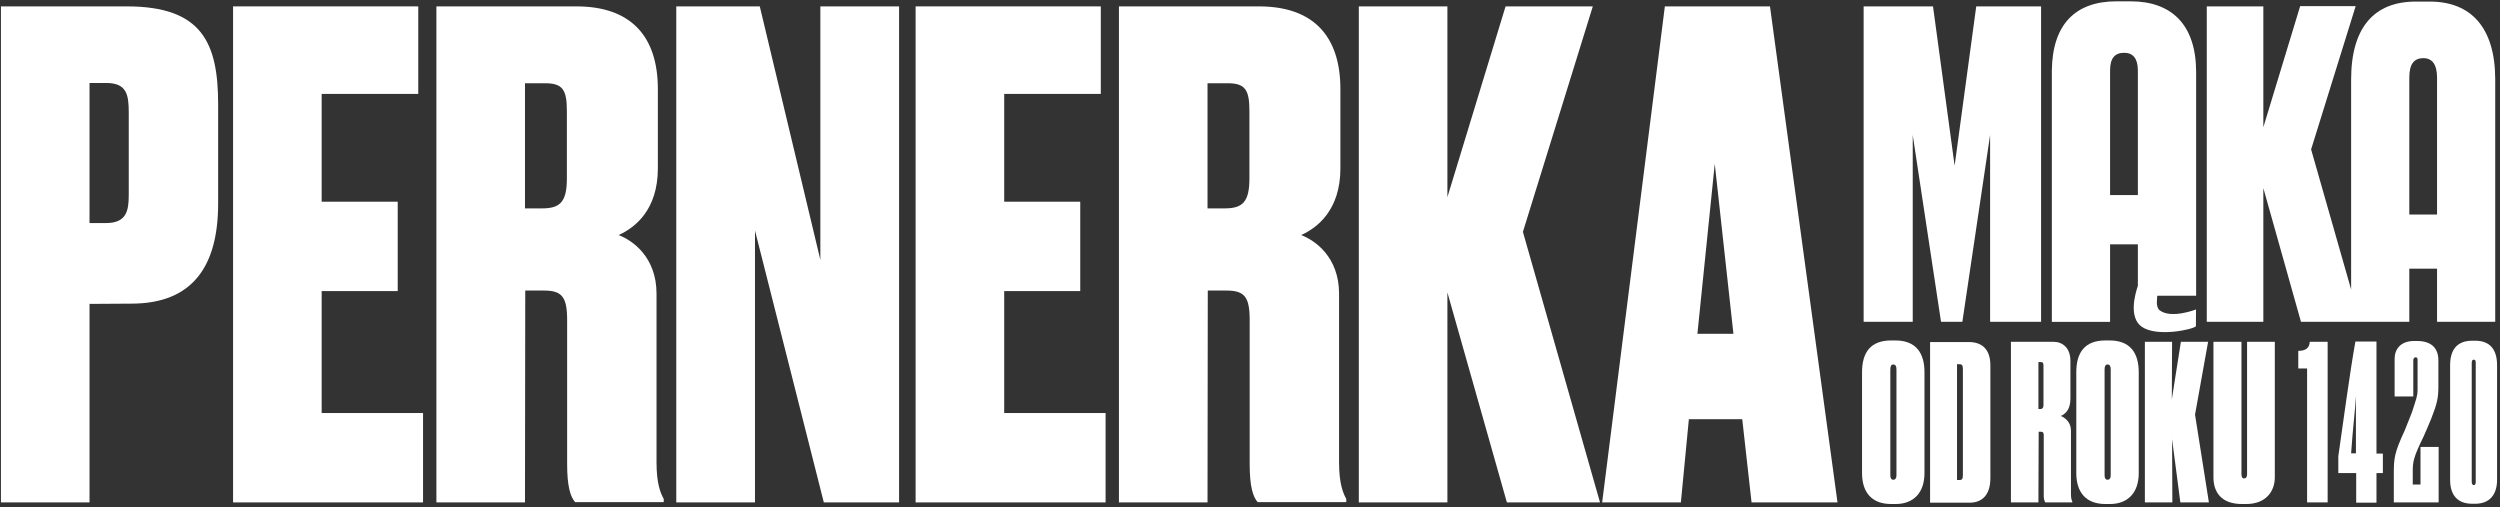
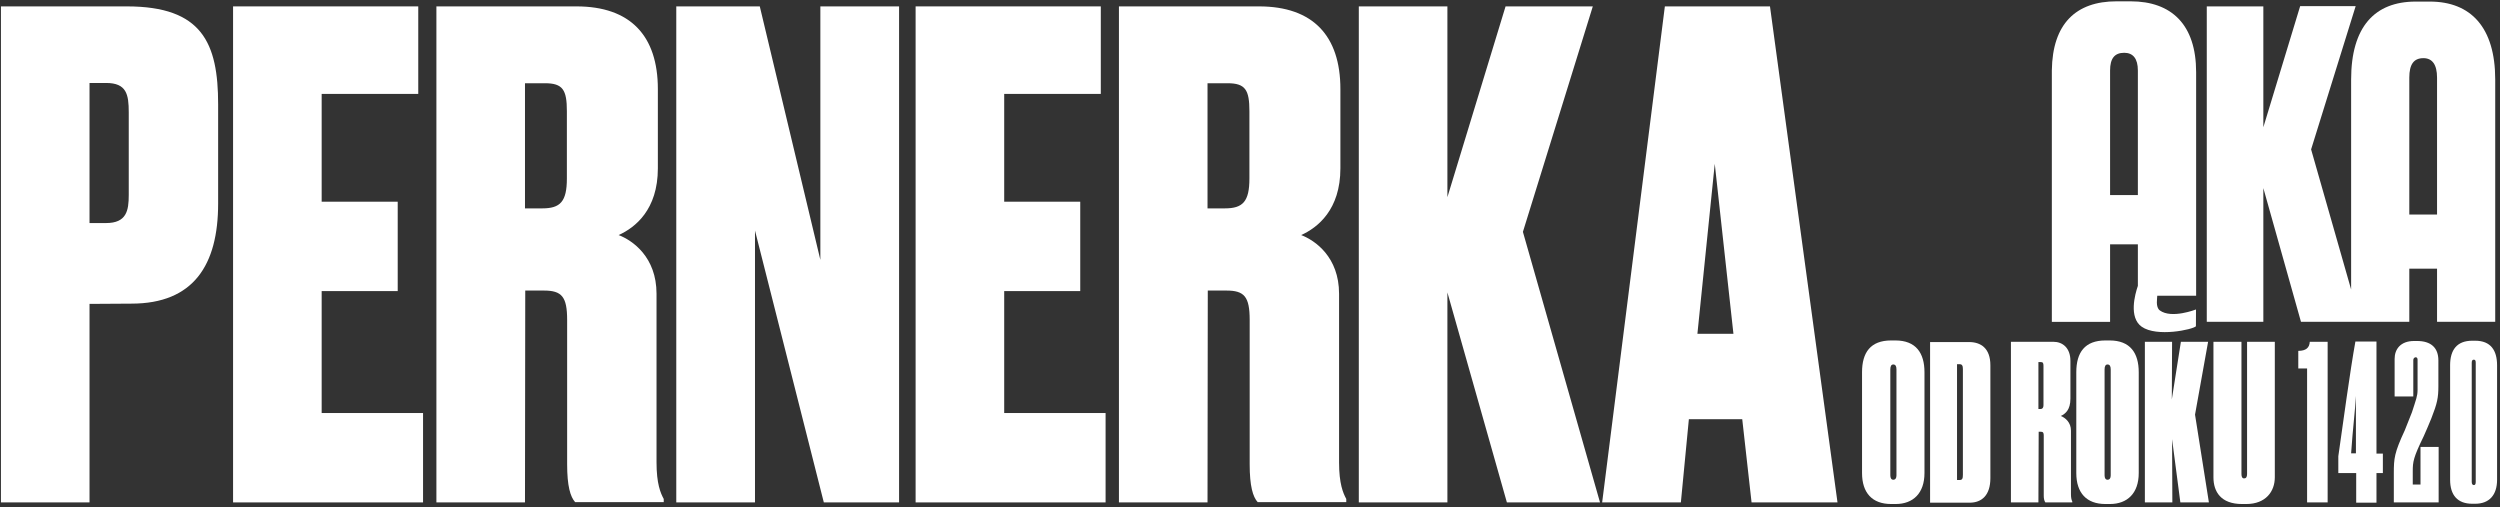
<svg xmlns="http://www.w3.org/2000/svg" width="468px" height="95px" viewBox="0 0 468 95" version="1.1">
  <rect x="0" y="0" width="468" height="95" fill="#333333" stroke="none" />
  <title>g14</title>
  <desc>Created with Sketch.</desc>
  <g id="Page-1" stroke="none" stroke-width="1" fill="none" fill-rule="evenodd">
    <g id="PernerkaLOGO_PL_horizontal" transform="translate(-21, -16)" fill="#ffffff" fill-rule="nonzero">
      <g id="g10" transform="translate(254.667, 62.736) scale(-1, 1) rotate(-180) translate(-254.667, -62.736) translate(0, 0.07)">
        <g id="g12">
          <g id="g14-Clipped">
            <g id="g14" transform="translate(20, 13.333)">
              <g id="g20" transform="translate(1.102, 0.892)">
                <path d="M24,58.667 C24,55.769 23.6,53.421 19.753,53.421 L16.657,53.421 L16.657,79.645 L19.753,79.645 C23.6,79.645 24,77.497 24,74.151 L24,58.667 Z M23.649,93.981 L0.075,93.981 L0.075,1.125 L16.657,1.125 L16.657,38.287 L24.5,38.337 C36.139,38.337 40.733,45.58 40.733,57.068 L40.733,75.649 C40.733,87.139 37.736,93.981 23.649,93.981" id="path22" />
              </g>
              <g id="g24" transform="translate(43.882, 1.577)">
                <polygon id="path26" points="17.333 40 31.569 40 31.569 56.733 17.333 56.733 17.333 76.913 35.416 76.913 35.416 93.296 0.749 93.296 0.749 0.44 36.313 0.44 36.313 17.173 17.333 17.173" />
              </g>
              <g id="g28" transform="translate(81.786, 1.322)">
                <path d="M25.333,61.333 C25.333,56.988 24.084,55.739 20.739,55.739 L17.491,55.739 L17.491,79.165 L21.237,79.165 C24.584,79.165 25.333,77.917 25.333,73.92 L25.333,61.333 Z M42.116,39.755 C42.116,46.648 37.621,49.745 35.024,50.744 C38.12,52.143 42.365,55.489 42.365,63.231 L42.365,78.067 C42.365,88.056 37.221,93.551 27.132,93.551 L0.908,93.551 L0.908,0.695 L17.491,0.695 L17.541,40.355 L21.037,40.355 C24.384,40.355 25.383,39.205 25.383,34.86 L25.383,7.837 C25.383,3.741 25.983,1.744 26.881,0.745 L43.465,0.745 L43.465,1.344 C42.865,2.443 42.116,4.192 42.116,8.187 L42.116,39.755 Z" id="path30" />
              </g>
              <g id="g32" transform="translate(126.571, 0.754)">
                <polygon id="path34" points="28 46.667 16.661 94.119 1.028 94.119 1.028 1.263 15.763 1.263 15.763 52.161 28.649 1.263 42.736 1.263 42.736 94.119 28 94.119" />
              </g>
              <g id="g36" transform="translate(171.653, 1.577)">
                <polygon id="path38" points="17.333 40 31.569 40 31.569 56.733 17.333 56.733 17.333 76.913 35.416 76.913 35.416 93.296 0.749 93.296 0.749 0.44 36.313 0.44 36.313 17.173 17.333 17.173" />
              </g>
              <g id="g40" transform="translate(209.557, 1.322)">
                <path d="M25.333,61.333 C25.333,56.988 24.084,55.739 20.739,55.739 L17.491,55.739 L17.491,79.165 L21.237,79.165 C24.584,79.165 25.333,77.917 25.333,73.92 L25.333,61.333 Z M42.116,39.755 C42.116,46.648 37.621,49.745 35.024,50.744 C38.12,52.143 42.365,55.489 42.365,63.231 L42.365,78.067 C42.365,88.056 37.221,93.551 27.132,93.551 L0.908,93.551 L0.908,0.695 L17.491,0.695 L17.54,40.355 L21.037,40.355 C24.384,40.355 25.383,39.205 25.383,34.86 L25.383,7.837 C25.383,3.741 25.981,1.744 26.881,0.745 L43.465,0.745 L43.465,1.344 C42.865,2.443 42.116,4.192 42.116,8.187 L42.116,39.755 Z" id="path42" />
              </g>
              <g id="g44" transform="translate(255.174, 1.539)">
                <polygon id="path46" points="44 93.333 27.667 93.333 16.779 57.619 16.779 93.333 0.195 93.333 0.195 0.477 16.779 0.477 16.779 39.787 27.916 0.477 45.349 0.477 30.915 51.125" />
              </g>
              <g id="g48" transform="translate(300.088, 1.584)">
                <path d="M18.667,32 L21.915,63.819 L25.411,32 L18.667,32 Z M12.573,93.288 L0.835,0.432 L15.571,0.432 L17.069,16.016 L27.059,16.016 L28.805,0.432 L44.891,0.432 L32.252,93.288 L12.573,93.288 Z" id="path50" />
              </g>
              <g id="g52" transform="translate(349.35, 0.395)">
                <path d="M6.667,6.667 C6.667,6.167 6.468,5.867 6.068,5.867 C5.719,5.867 5.519,6.167 5.519,6.667 L5.519,26.547 C5.519,27.145 5.719,27.445 6.068,27.445 C6.468,27.445 6.667,27.145 6.667,26.547 L6.667,6.667 Z M6.468,31.941 L5.668,31.941 C1.821,31.941 0.224,29.693 0.224,25.997 L0.224,7.116 C0.224,3.42 2.123,1.323 5.668,1.323 L6.517,1.323 C9.813,1.323 11.912,3.369 11.912,7.116 L11.912,25.997 C11.912,29.593 10.313,31.941 6.468,31.941" id="path54" />
              </g>
              <g id="g56" transform="translate(361.787, 1.878)">
                <path d="M6.667,5.333 C6.667,4.635 6.568,4.335 6.068,4.335 L5.568,4.335 L5.568,26.012 L6.068,26.012 C6.517,26.012 6.667,25.713 6.667,25.113 L6.667,5.333 Z M7.816,30.159 L0.524,30.159 L0.524,0.088 L7.916,0.088 C10.213,0.088 11.812,1.487 11.812,4.684 L11.812,25.812 C11.812,29.009 10.015,30.159 7.816,30.159" id="path58" />
              </g>
              <g id="g60" transform="translate(376.872, 1.532)">
                <path d="M6.667,18.667 C6.667,18.217 6.468,17.968 6.117,17.968 L5.719,17.968 L5.719,26.759 L6.168,26.759 C6.568,26.759 6.667,26.559 6.667,26.059 L6.667,18.667 Z M11.812,13.921 C11.812,15.471 10.763,16.319 9.915,16.668 C10.763,17.068 11.712,17.817 11.712,19.916 L11.712,26.959 C11.712,29.405 10.263,30.555 8.516,30.555 L0.573,30.555 L0.573,0.485 L5.719,0.485 L5.768,13.721 L6.168,13.721 C6.617,13.721 6.717,13.472 6.717,13.023 L6.717,1.733 C6.717,1.184 6.817,0.784 7.017,0.485 L12.063,0.485 L12.063,0.635 C11.912,0.935 11.812,1.384 11.812,1.984 L11.812,13.921 Z" id="path62" />
              </g>
              <g id="g64" transform="translate(389.459, 0.395)">
                <path d="M6.667,6.667 C6.667,6.167 6.468,5.867 6.068,5.867 C5.719,5.867 5.519,6.167 5.519,6.667 L5.519,26.547 C5.519,27.145 5.719,27.445 6.068,27.445 C6.468,27.445 6.667,27.145 6.667,26.547 L6.667,6.667 Z M6.468,31.941 L5.668,31.941 C1.821,31.941 0.224,29.693 0.224,25.997 L0.224,7.116 C0.224,3.42 2.123,1.323 5.668,1.323 L6.517,1.323 C9.813,1.323 11.912,3.369 11.912,7.116 L11.912,25.997 C11.912,29.593 10.313,31.941 6.468,31.941" id="path66" />
              </g>
              <g id="g68" transform="translate(402.357, 1.42)">
                <polygon id="path70" points="12 30.667 6.905 30.667 5.207 19.877 5.257 30.667 0.163 30.667 0.163 0.597 5.307 0.597 5.257 12.435 6.805 0.597 12.149 0.597 9.553 17.031" />
              </g>
              <g id="g72" transform="translate(414.984, 0.645)">
                <path d="M6.667,6.667 C6.667,6.117 6.468,5.867 6.117,5.867 C5.768,5.867 5.617,6.167 5.617,6.667 L5.617,31.441 L0.373,31.441 L0.373,6.067 C0.373,3.369 1.772,1.072 5.717,1.072 L6.517,1.072 C10.163,1.072 11.861,3.42 11.861,6.067 L11.861,31.441 L6.667,31.441 L6.667,6.667 Z" id="path74" />
              </g>
              <g id="g76" transform="translate(431.24, 1.054)">
                <path d="M0,29.333 L0,26.037 L1.648,26.037 L1.648,0.963 L5.495,0.963 L5.495,31.032 L2.148,31.032 C2.099,29.933 1.449,29.333 0,29.333" id="path78" />
              </g>
              <g id="g80" transform="translate(438.029, 1.874)">
                <path d="M4,9.333 L3.101,9.333 C3.401,13.829 3.851,17.325 4,20.072 L4,9.333 Z M7.847,30.261 L3.901,30.261 C2.901,24.717 1.553,14.728 0.704,8.784 L0.704,5.637 L4.051,5.637 L4.051,0.092 L7.847,0.092 L7.847,5.637 L9.045,5.637 L9.045,9.283 L7.847,9.283 L7.847,30.261 Z" id="path82" />
              </g>
              <g id="g84" transform="translate(448.785, 1.363)">
                <path d="M5.333,4 L3.884,4 L3.884,6.497 C3.884,8.247 3.984,9.045 5.932,13.041 C6.481,14.289 6.931,15.289 7.381,16.437 C8.479,19.235 8.68,20.284 8.68,22.432 L8.68,27.227 C8.68,29.624 7.281,30.873 4.684,30.873 L4.135,30.873 C1.587,30.873 0.488,29.325 0.488,27.527 L0.488,20.484 L3.984,20.484 L3.984,27.327 C3.984,27.627 4.235,27.827 4.433,27.827 C4.635,27.827 4.784,27.676 4.784,27.376 L4.784,21.732 C4.784,20.533 4.484,19.884 3.735,17.536 L2.385,14.14 C0.437,9.944 0.339,8.895 0.339,6.148 L0.339,0.653 L8.729,0.653 L8.729,11.043 L5.333,11.043 L5.333,4 Z" id="path86" />
              </g>
              <g id="g88" transform="translate(459.124, 0.53)">
-                 <path d="M5.333,5.333 C5.333,4.933 5.233,4.733 4.983,4.733 C4.733,4.733 4.584,4.933 4.584,5.333 L4.584,27.611 C4.584,28.009 4.684,28.209 4.983,28.209 C5.283,28.209 5.333,27.96 5.333,27.611 L5.333,5.333 Z M5.233,31.756 L4.684,31.756 C1.787,31.756 0.537,30.008 0.537,27.161 L0.537,5.732 C0.537,2.835 1.936,1.237 4.684,1.237 L5.233,1.237 C7.831,1.237 9.328,2.835 9.328,5.732 L9.328,27.161 C9.328,29.959 8.131,31.756 5.233,31.756" id="path90" />
+                 <path d="M5.333,5.333 C5.333,4.933 5.233,4.733 4.983,4.733 C4.733,4.733 4.584,4.933 4.584,5.333 L4.584,27.611 C4.584,28.009 4.684,28.209 4.983,28.209 C5.283,28.209 5.333,27.96 5.333,27.611 L5.333,5.333 M5.233,31.756 L4.684,31.756 C1.787,31.756 0.537,30.008 0.537,27.161 L0.537,5.732 C0.537,2.835 1.936,1.237 4.684,1.237 L5.233,1.237 C7.831,1.237 9.328,2.835 9.328,5.732 L9.328,27.161 C9.328,29.959 8.131,31.756 5.233,31.756" id="path90" />
              </g>
              <g id="g92" transform="translate(349.731, 34.797)">
-                 <polygon id="path94" points="9.333 36 14.628 1.035 18.624 1.035 23.817 36 23.817 1.035 33.359 1.035 33.359 60.076 21.22 60.076 17.175 30.255 13.129 60.076 0.141 60.076 0.141 1.035 9.333 1.035" />
-               </g>
+                 </g>
              <g id="g96" transform="translate(413.354, 34.869)">
                <path d="M38.667,46.667 C38.667,49.164 39.516,50.313 41.313,50.313 C42.963,50.313 43.861,49.113 43.861,46.667 L43.861,21.043 L38.667,21.043 L38.667,46.667 Z M11.344,25.988 L18.387,0.963 L27.777,0.963 L38.667,0.963 L38.667,10.903 L43.861,10.903 L43.861,0.963 L54.751,0.963 L54.751,46.317 C54.751,56.107 50.155,60.903 42.512,60.903 L39.864,60.903 C32.173,60.903 27.777,56.157 27.777,46.317 L27.777,7.007 L20.285,33.231 L28.627,60.053 L18.237,60.053 L11.344,37.376 L11.344,60.003 L0.755,60.003 L0.755,0.963 L11.344,0.963 L11.344,25.988 Z" id="path98" />
              </g>
              <g id="g100" transform="translate(383.876, 32.89)">
                <path d="M17.333,26.667 L12.131,26.667 L12.131,49.979 C12.131,52.251 12.98,53.297 14.781,53.297 C16.432,53.297 17.333,52.207 17.333,49.979 L17.333,26.667 Z M28.24,49.661 C28.24,58.568 23.637,62.931 15.981,62.931 L13.331,62.931 C5.731,62.931 1.347,58.725 1.229,50.017 L1.229,2.929 L12.131,2.929 L12.131,17.441 L17.333,17.441 L17.333,9.665 C16.789,8.08 15.593,3.747 18.052,2.016 C20.887,0.02 27.617,1.493 28.2,2.099 L28.215,5.248 C28.215,5.248 23.629,3.445 21.44,5.072 C20.6,5.695 20.971,7.389 20.963,7.815 L28.24,7.815 L28.24,49.661 Z" id="path102" />
              </g>
            </g>
          </g>
        </g>
      </g>
    </g>
  </g>
</svg>